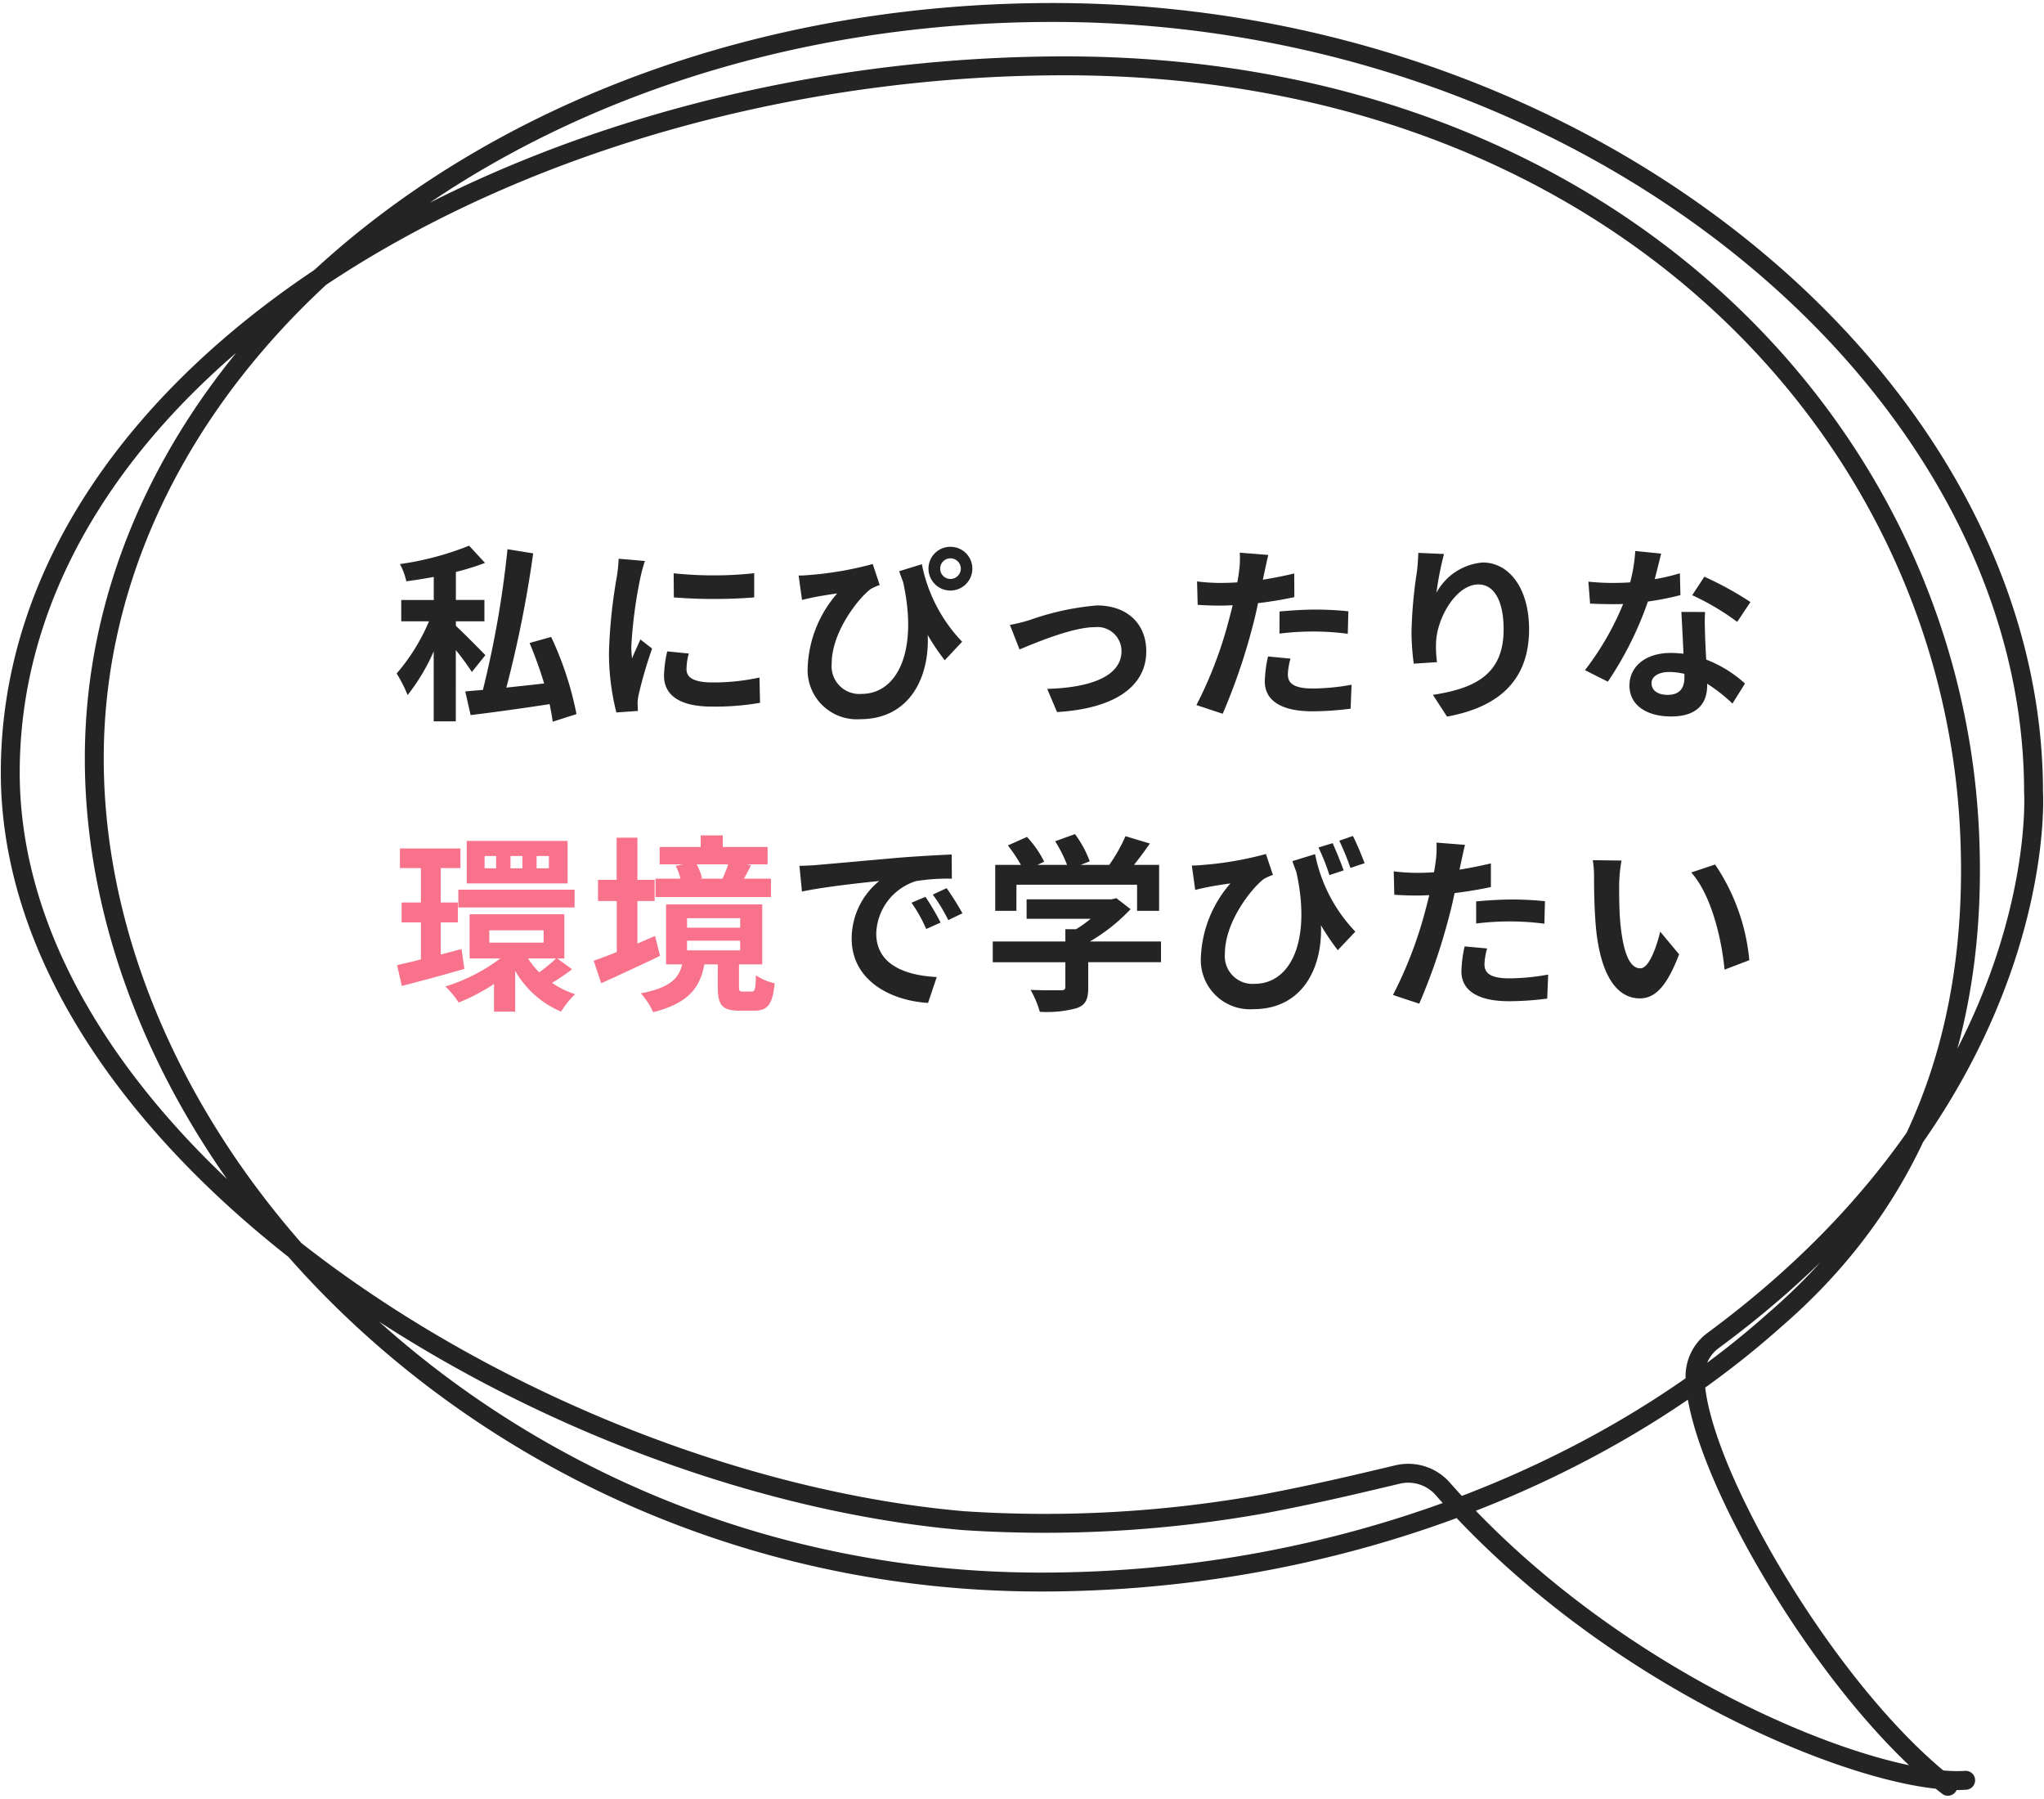
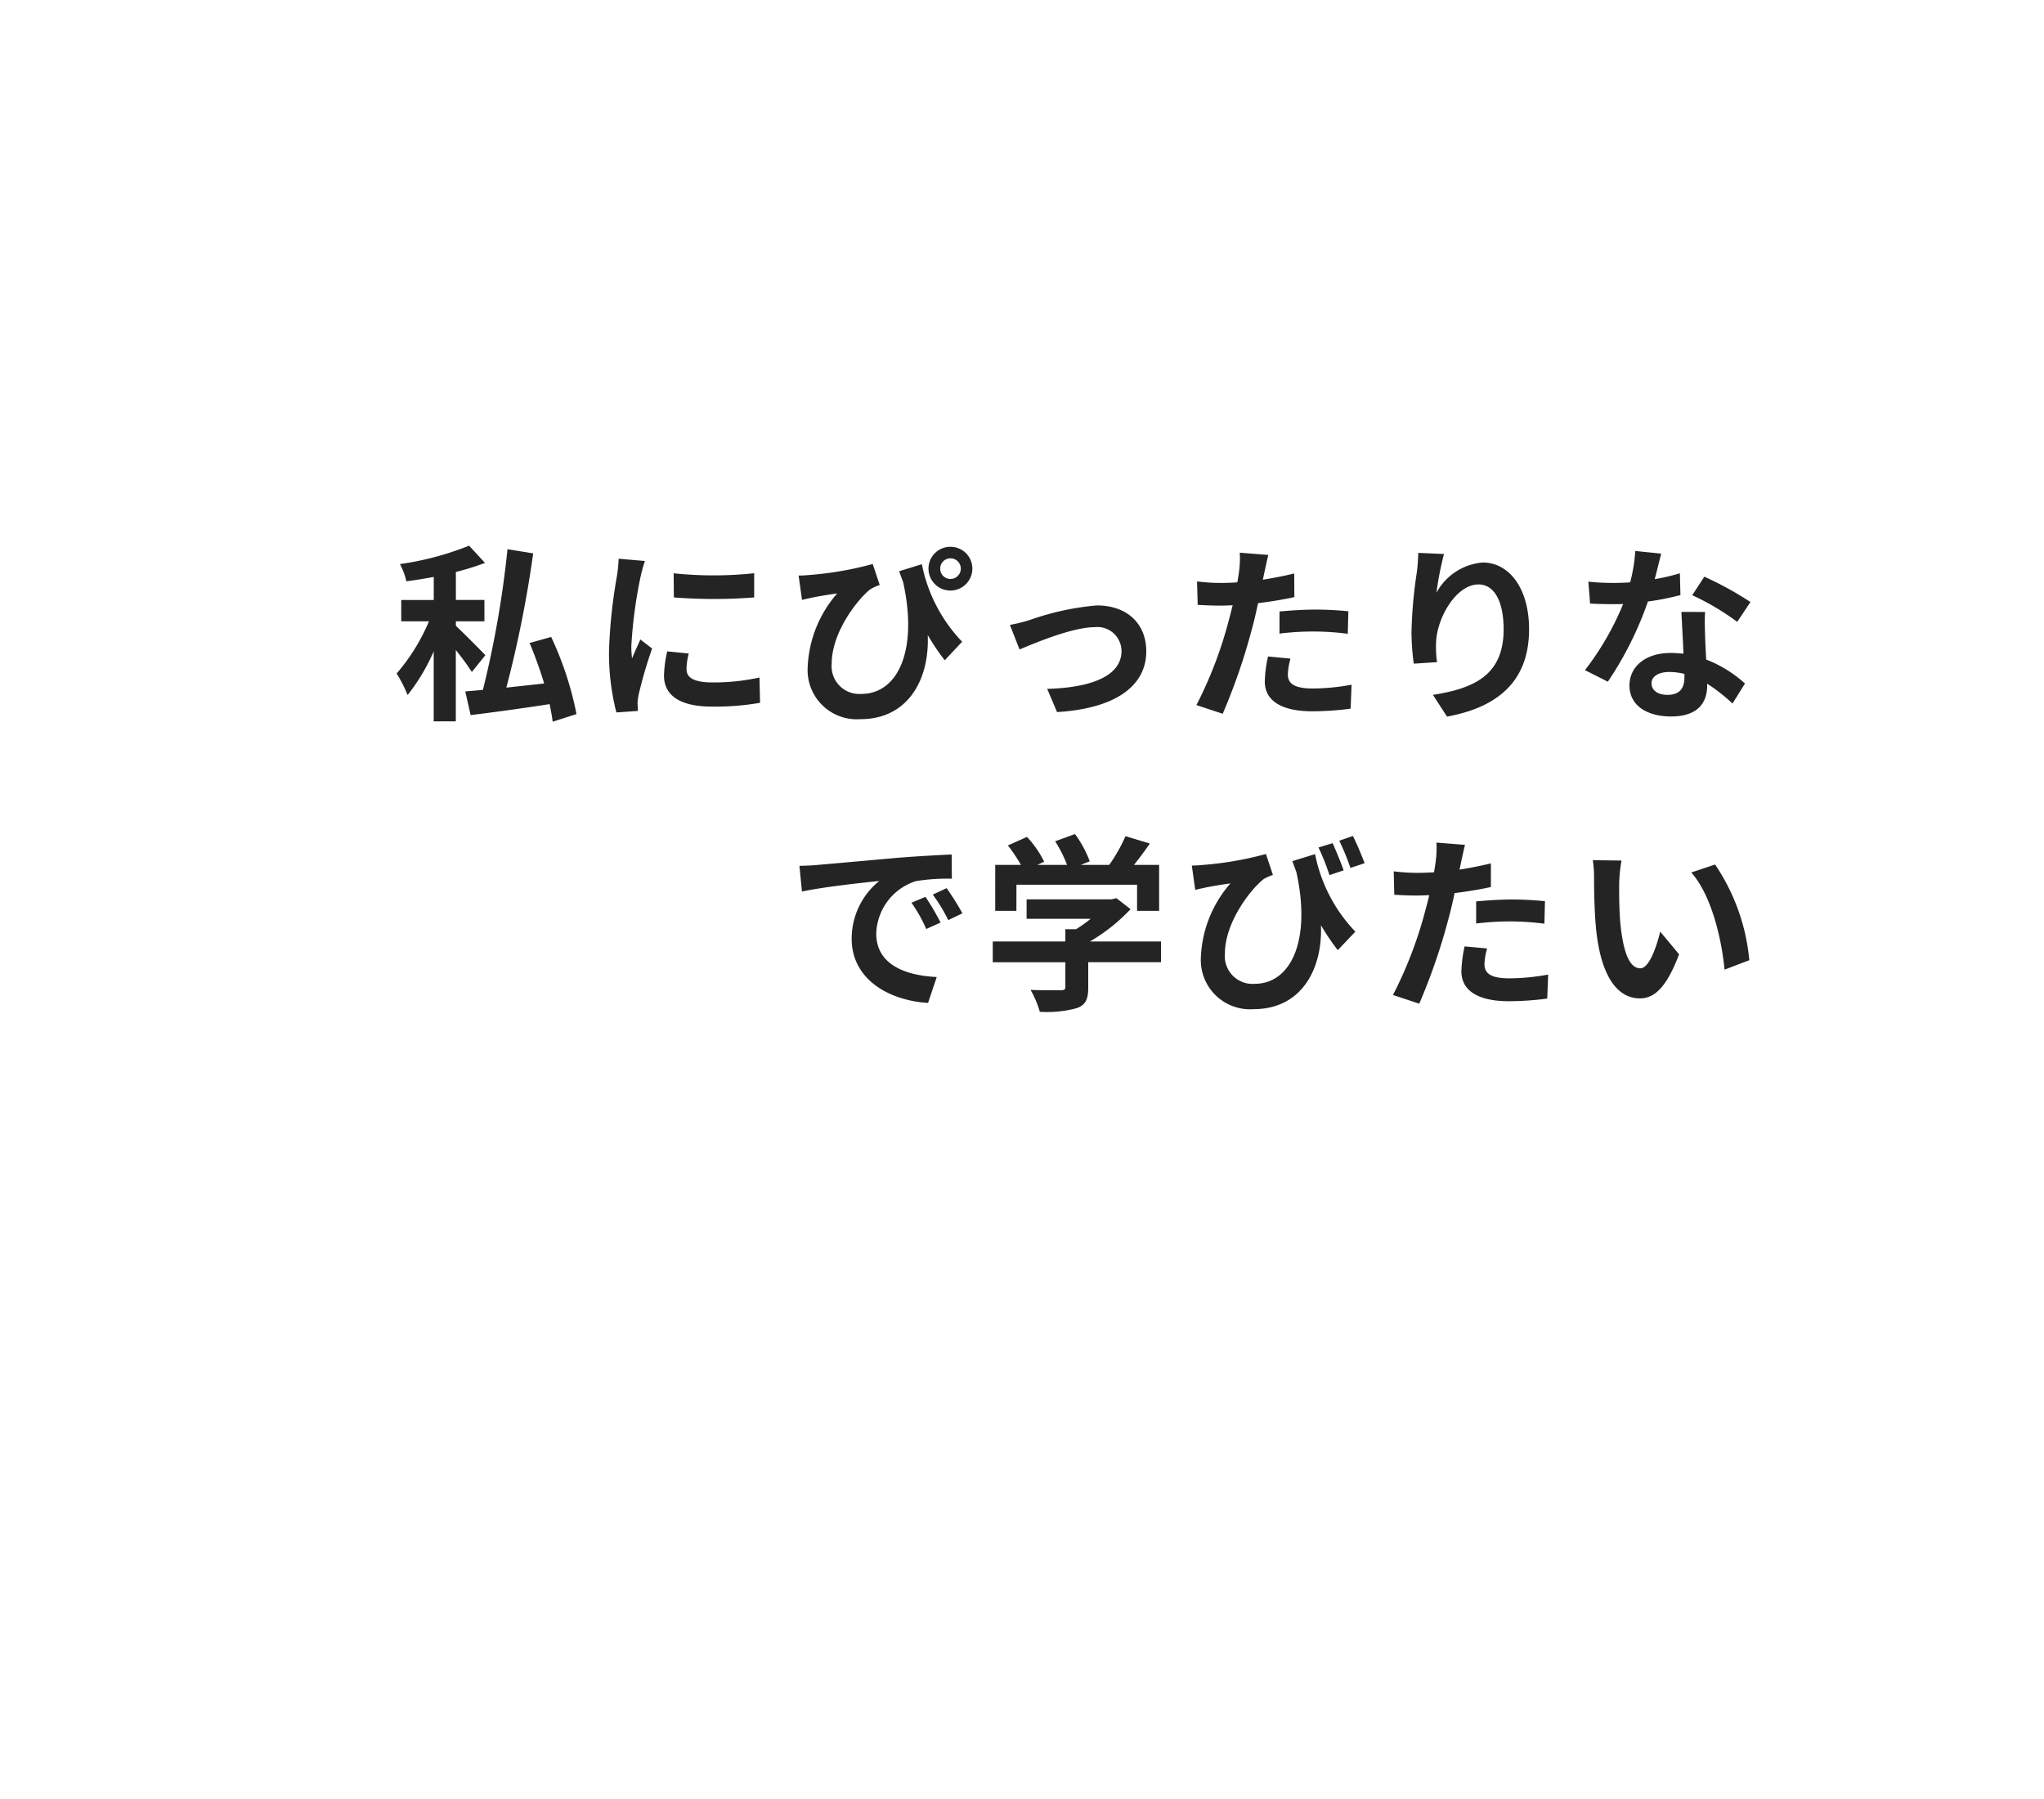
<svg xmlns="http://www.w3.org/2000/svg" width="162.184" height="142.697" viewBox="0 0 162.184 142.697">
  <defs>
    <clipPath id="clip-path">
-       <rect id="長方形_3931" data-name="長方形 3931" width="162.184" height="142.697" fill="none" stroke="#242424" stroke-width="1.5" />
-     </clipPath>
+       </clipPath>
  </defs>
  <g id="fv-fukidashi3" transform="translate(-783.034 -37.253)">
    <path id="パス_7546" data-name="パス 7546" d="M-46.92-3.975c-.36-.375-1.815-1.845-2.34-2.325v-.36h2.265V-8.355H-49.26v-2.22a20.02,20.02,0,0,0,2.31-.72l-1.26-1.365A23.583,23.583,0,0,1-53.7-11.2a5.193,5.193,0,0,1,.51,1.365c.7-.09,1.44-.21,2.175-.345v1.83h-2.58V-6.66h2.2a15.5,15.5,0,0,1-2.565,4.14,10.785,10.785,0,0,1,.87,1.71,15.551,15.551,0,0,0,2.07-3.465v5.55h1.755V-4.38a21.424,21.424,0,0,1,1.275,1.74ZM-39.69.7a26.168,26.168,0,0,0-2.01-6.12l-1.71.48a33.7,33.7,0,0,1,1.155,3.21c-1.02.12-2.04.225-3,.33a92.172,92.172,0,0,0,2.13-10.65l-2.04-.33a79.559,79.559,0,0,1-1.95,11.16c-.51.045-.99.09-1.4.12L-48.09.78c1.74-.21,4.035-.525,6.27-.87.1.51.195.99.24,1.395Zm7.71-11.175.015,1.92a41.113,41.113,0,0,0,6.375,0v-1.92A30.309,30.309,0,0,1-31.98-10.47Zm-.51,6.2a9.155,9.155,0,0,0-.255,1.935c0,1.515,1.215,2.445,3.78,2.445a20.647,20.647,0,0,0,3.84-.3L-25.17-2.2a17.12,17.12,0,0,1-3.72.39c-1.5,0-2.07-.39-2.07-1.05a4.888,4.888,0,0,1,.18-1.245Zm-3.855-7.35a11.1,11.1,0,0,1-.15,1.455,41.187,41.187,0,0,0-.615,5.88A18.963,18.963,0,0,0-36.525.57l1.71-.12c-.015-.21-.015-.45-.03-.615a4.364,4.364,0,0,1,.09-.69A35.815,35.815,0,0,1-33.69-4.5l-.93-.72c-.21.48-.45.975-.66,1.5a7.169,7.169,0,0,1-.06-.96,36.727,36.727,0,0,1,.72-5.445,12.483,12.483,0,0,1,.36-1.32Zm22.26.99c.1.3.21.585.315.87C-12.57-4.335-14.2-.9-17.085-.9A2.2,2.2,0,0,1-19.44-3.3c0-2.49,2.055-5.115,3.075-5.91a3.961,3.961,0,0,1,.735-.33l-.555-1.665a26.857,26.857,0,0,1-5.025.87,8.38,8.38,0,0,1-.855.045l.27,1.935c.345-.09.585-.135.87-.2.525-.105,1.35-.24,1.92-.315a9.468,9.468,0,0,0-2.34,5.835,3.905,3.905,0,0,0,4.17,4.14c3.87,0,5.505-3.255,5.355-6.675A17.76,17.76,0,0,0-10.47-3.57l1.38-1.47a12.324,12.324,0,0,1-3.195-6.15Zm4.065.615a.81.81,0,0,1-.81-.825.807.807,0,0,1,.81-.81.819.819,0,0,1,.825.81A.823.823,0,0,1-10.02-10.02Zm0-2.55a1.728,1.728,0,0,0-1.74,1.725A1.741,1.741,0,0,0-10.02-9.1a1.741,1.741,0,0,0,1.74-1.74A1.728,1.728,0,0,0-10.02-12.57ZM-5.3-6.375l.765,1.95c1.275-.54,4.23-1.77,5.955-1.77A1.915,1.915,0,0,1,3.555-4.3c0,2.025-2.52,2.91-5.895,3L-1.56.54C3.165.255,5.52-1.59,5.52-4.275,5.52-6.525,3.945-7.92,1.6-7.92A21.317,21.317,0,0,0-3.72-6.765,12.693,12.693,0,0,1-5.3-6.375Zm21.39.69A21.824,21.824,0,0,1,18.96-5.85a21.456,21.456,0,0,1,2.55.18l.045-1.785a25.79,25.79,0,0,0-2.61-.135c-.96,0-2.025.075-2.85.15Zm1.17-4.77c-.81.195-1.65.36-2.49.495l.12-.57c.075-.33.21-.99.315-1.395l-2.265-.18a7.712,7.712,0,0,1-.06,1.5q-.045.36-.135.855c-.45.03-.885.045-1.32.045a14.624,14.624,0,0,1-1.875-.12L9.6-7.965c.525.03,1.08.06,1.8.06.3,0,.63-.015.975-.03-.1.42-.21.84-.315,1.23A32.752,32.752,0,0,1,9.5-.015l2.085.69a47.907,47.907,0,0,0,2.355-6.87c.165-.6.315-1.26.45-1.905.99-.12,1.995-.285,2.88-.48ZM15.18-3.87a10.2,10.2,0,0,0-.255,1.98c0,1.5,1.275,2.37,3.78,2.37a23.77,23.77,0,0,0,3.03-.21l.075-1.9a17.221,17.221,0,0,1-3.09.3c-1.59,0-1.965-.48-1.965-1.125a5.139,5.139,0,0,1,.21-1.245Zm11.925-8.22c-.015.42-.045,1.02-.12,1.56a36.024,36.024,0,0,0-.42,4.755,19.215,19.215,0,0,0,.18,2.475l1.845-.12a8.92,8.92,0,0,1-.075-1.575c.075-1.95,1.6-4.59,3.36-4.59,1.23,0,2,1.275,2,3.57,0,3.6-2.31,4.68-5.61,5.19L29.385.9c3.93-.72,6.51-2.73,6.51-6.93,0-3.27-1.6-5.295-3.675-5.295a4.592,4.592,0,0,0-3.675,2.4,24.253,24.253,0,0,1,.6-3.075ZM53.46-8.19A26.729,26.729,0,0,0,49.8-10.2l-.96,1.47a19.805,19.805,0,0,1,3.57,2.115Zm-5.6-2.28a15.69,15.69,0,0,1-1.995.465c.21-.8.39-1.545.51-2.025l-2.055-.21a12.648,12.648,0,0,1-.405,2.49c-.45.03-.9.045-1.335.045a18.882,18.882,0,0,1-1.98-.1l.135,1.74c.645.03,1.245.045,1.86.045.255,0,.51,0,.765-.015a22.664,22.664,0,0,1-3.03,5.25l1.815.915a27.42,27.42,0,0,0,3.18-6.36,21.768,21.768,0,0,0,2.58-.51Zm.36,8.265c0,.795-.33,1.38-1.335,1.38-.81,0-1.275-.375-1.275-.93,0-.525.555-.885,1.41-.885a5.257,5.257,0,0,1,1.2.15Zm-.24-5.2c.045.9.12,2.2.165,3.315-.315-.03-.66-.06-1-.06-2.07,0-3.285,1.125-3.285,2.58,0,1.635,1.455,2.46,3.3,2.46,2.115,0,2.865-1.08,2.865-2.46V-1.71a13.224,13.224,0,0,1,2.01,1.575l.99-1.59a9.9,9.9,0,0,0-3.075-1.9c-.045-.735-.075-1.455-.09-1.875-.015-.66-.045-1.275,0-1.9ZM-12,15.2l-1.11.465a11.573,11.573,0,0,1,1.17,2.085l1.14-.51A19.658,19.658,0,0,0-12,15.2Zm1.68-.69-1.1.51a13.2,13.2,0,0,1,1.23,2.025l1.125-.54A22.437,22.437,0,0,0-10.32,14.51ZM-22,12.74l.2,2.04c1.725-.375,4.845-.705,6.135-.84a5.89,5.89,0,0,0-2.19,4.575c0,3.225,2.94,4.905,6.06,5.1l.69-2.055c-2.52-.12-4.8-1-4.8-3.45a4.509,4.509,0,0,1,3.135-4.155,15.34,15.34,0,0,1,2.865-.195l-.015-1.92c-1.05.045-2.67.135-4.2.255-2.715.24-5.175.465-6.42.57C-20.835,12.7-21.4,12.725-22,12.74Zm17.22,1.5h9.57v2.07H6.54V12.665H4.545c.42-.525.855-1.11,1.26-1.695L3.87,10.385a12.539,12.539,0,0,1-1.29,2.28H.315l.72-.285a8.8,8.8,0,0,0-1.17-2.16l-1.575.57a10.467,10.467,0,0,1,.945,1.875H-3.12l.54-.255a8.175,8.175,0,0,0-1.365-1.965l-1.515.675a12.618,12.618,0,0,1,1.035,1.545h-2.04V16.31h1.68ZM6.69,18.74H1.05a14.291,14.291,0,0,0,3.225-2.565l-1.125-.87-.39.09H-3.975V16.94H1.11a10.147,10.147,0,0,1-1.155.825H-.9v.975H-6.66v1.65H-.9v1.95c0,.21-.075.27-.39.27s-1.41.015-2.37-.03a7.963,7.963,0,0,1,.735,1.74,9.094,9.094,0,0,0,2.91-.285c.735-.255.93-.72.93-1.65v-2H6.69Zm16.155-6.21c-.225-.6-.615-1.545-.93-2.16l-1.08.375a19.726,19.726,0,0,1,.885,2.16Zm-1.665.57c-.21-.615-.6-1.545-.87-2.16l-1.125.345a17.515,17.515,0,0,1,.87,2.19Zm-4.065-.735c.1.3.21.585.315.87,1.2,5.43-.435,8.865-3.315,8.865a2.2,2.2,0,0,1-2.355-2.4c0-2.49,2.055-5.115,3.075-5.91a3.961,3.961,0,0,1,.735-.33L15.015,11.8a26.857,26.857,0,0,1-5.025.87,8.38,8.38,0,0,1-.855.045l.27,1.935c.345-.09.585-.135.87-.2.525-.105,1.35-.24,1.92-.315a9.468,9.468,0,0,0-2.34,5.835,3.905,3.905,0,0,0,4.17,4.14c3.87,0,5.49-3.255,5.355-6.66a18.945,18.945,0,0,0,1.335,1.98l1.395-1.47a12.324,12.324,0,0,1-3.195-6.15Zm14.58,4.95a21.824,21.824,0,0,1,2.865-.165,21.456,21.456,0,0,1,2.55.18l.045-1.785a25.79,25.79,0,0,0-2.61-.135c-.96,0-2.025.075-2.85.15Zm1.17-4.77c-.81.195-1.65.36-2.49.495l.12-.57c.075-.33.21-.99.315-1.395l-2.265-.18a7.712,7.712,0,0,1-.06,1.5q-.045.36-.135.855c-.45.03-.885.045-1.32.045a14.624,14.624,0,0,1-1.875-.12l.045,1.86c.525.03,1.08.06,1.8.06.3,0,.63-.015.975-.03-.1.42-.21.84-.315,1.23a32.751,32.751,0,0,1-2.565,6.69l2.085.69a47.907,47.907,0,0,0,2.355-6.87c.165-.6.315-1.26.45-1.905.99-.12,1.995-.285,2.88-.48ZM30.78,19.13a10.2,10.2,0,0,0-.255,1.98c0,1.5,1.275,2.37,3.78,2.37a23.77,23.77,0,0,0,3.03-.21l.075-1.905a17.221,17.221,0,0,1-3.09.3c-1.59,0-1.965-.48-1.965-1.125a5.139,5.139,0,0,1,.21-1.245Zm12.45-6.81-2.28-.03a8.609,8.609,0,0,1,.1,1.5c0,.915.03,2.64.165,4.005.42,3.99,1.845,5.46,3.465,5.46,1.2,0,2.13-.915,3.12-3.495l-1.5-1.8c-.285,1.17-.87,2.91-1.575,2.91-.93,0-1.38-1.455-1.59-3.6-.09-1.065-.1-2.19-.09-3.15A11.771,11.771,0,0,1,43.23,12.32Zm7.425.315-1.89.63c1.62,1.83,2.415,5.325,2.64,7.71l1.965-.75A16.189,16.189,0,0,0,50.655,12.635Z" transform="translate(868.466 93.204)" fill="#242424" />
-     <path id="パス_7766" data-name="パス 7766" d="M-41.88,12.935h-.975V11.96h.975Zm-2.1,0h-.945V11.96h.945Zm-2.085,0h-.915V11.96h.915Zm5.67-2.175H-48.4v3.375h8.01Zm-8.67,5.28h9.225V14.63h-9.225Zm.255,3.3-1.65.435v-2.55H-49.1V15.65H-50.46V12.92h1.56V11.36h-4.8v1.56h1.665v2.73h-1.53v1.575h1.53v2.94c-.7.18-1.35.33-1.89.45l.375,1.65c1.44-.36,3.255-.855,4.965-1.35Zm7.5.75a12.712,12.712,0,0,1-1.335,1.095,6.029,6.029,0,0,1-.885-1.095Zm-5.3-2.235H-42.3v.975H-46.6Zm5.4,2.235h.555V16.58h-7.515v3.51h2.43a14.2,14.2,0,0,1-4.35,2.22,6.977,6.977,0,0,1,1.05,1.275,15.755,15.755,0,0,0,2.805-1.47v2.19h1.68v-3.24a7.567,7.567,0,0,0,3.645,3.24,6.687,6.687,0,0,1,1.11-1.38,7.167,7.167,0,0,1-1.83-.9,16.632,16.632,0,0,0,1.59-1.08Zm13.56-7.47c-.12.36-.3.795-.45,1.125l.075.015h-1.905l.2-.045a4.784,4.784,0,0,0-.42-1.095Zm3.39,1.14H-26.4c.165-.3.36-.66.555-1.065l-.375-.075h1.695V11.24H-28.08v-.915h-1.755v.915H-33.09v1.38h1.83l-.555.12a4.891,4.891,0,0,1,.375,1.02h-1.98v1.455h9.165Zm-9.195,4.545c-.465.195-.93.4-1.4.6V15.53h1.365V13.85h-1.365V10.505h-1.65V13.85H-37.98v1.68h1.485v4.05c-.69.27-1.32.51-1.83.69l.6,1.785c1.365-.63,3.09-1.41,4.665-2.175Zm2.535.375H-26.7v.765h-4.215Zm0-1.785H-26.7v.75h-4.215Zm4.44,5.82c-.27,0-.315-.045-.315-.42v-1.74h1.845V15.8H-32.58v4.755H-31.3c-.27,1.095-.93,1.845-3.285,2.3a5.372,5.372,0,0,1,.975,1.5c2.865-.735,3.735-2,4.065-3.8h1.065V22.31c0,1.425.3,1.92,1.71,1.92h1.17c1.05,0,1.47-.45,1.635-2.175a4.274,4.274,0,0,1-1.485-.63c-.03,1.14-.1,1.29-.345,1.29Z" transform="translate(868.466 93.204)" fill="#f8728b" />
    <g id="グループ_2233" data-name="グループ 2233" transform="translate(783.034 37.253)">
      <g id="グループ_2231" data-name="グループ 2231" clip-path="url(#clip-path)">
-         <path id="パス_7542" data-name="パス 7542" d="M155.245,142.228c-9.49-7.347-19.943-25.254-20.066-32.456a3.532,3.532,0,0,1,1.422-2.9c26.971-19.876,25.438-43.533,25.438-43.533,0-32.085-35.032-61.834-77.82-61.834S8.166,28.6,8.166,60.686s32.32,65.339,75.108,65.339c23.1,0,44.227-8.268,58.3-20.854,12.5-10.8,16.073-24.977,15.379-38.863-1.6-32.043-28.987-60.57-71.776-60.57S1.5,29.714,1.5,61.8c0,29.846,41.586,56.359,75.585,59.351a98.311,98.311,0,0,0,23.83-1.32c4.479-.843,8.154-1.747,10.682-2.342a3.652,3.652,0,0,1,3.584,1.162c13.74,15.623,34.333,23.606,41.472,23.1" transform="translate(-0.685 -0.515)" fill="none" stroke="#242424" stroke-linecap="round" stroke-linejoin="round" stroke-width="1.5" />
-       </g>
+         </g>
    </g>
  </g>
</svg>